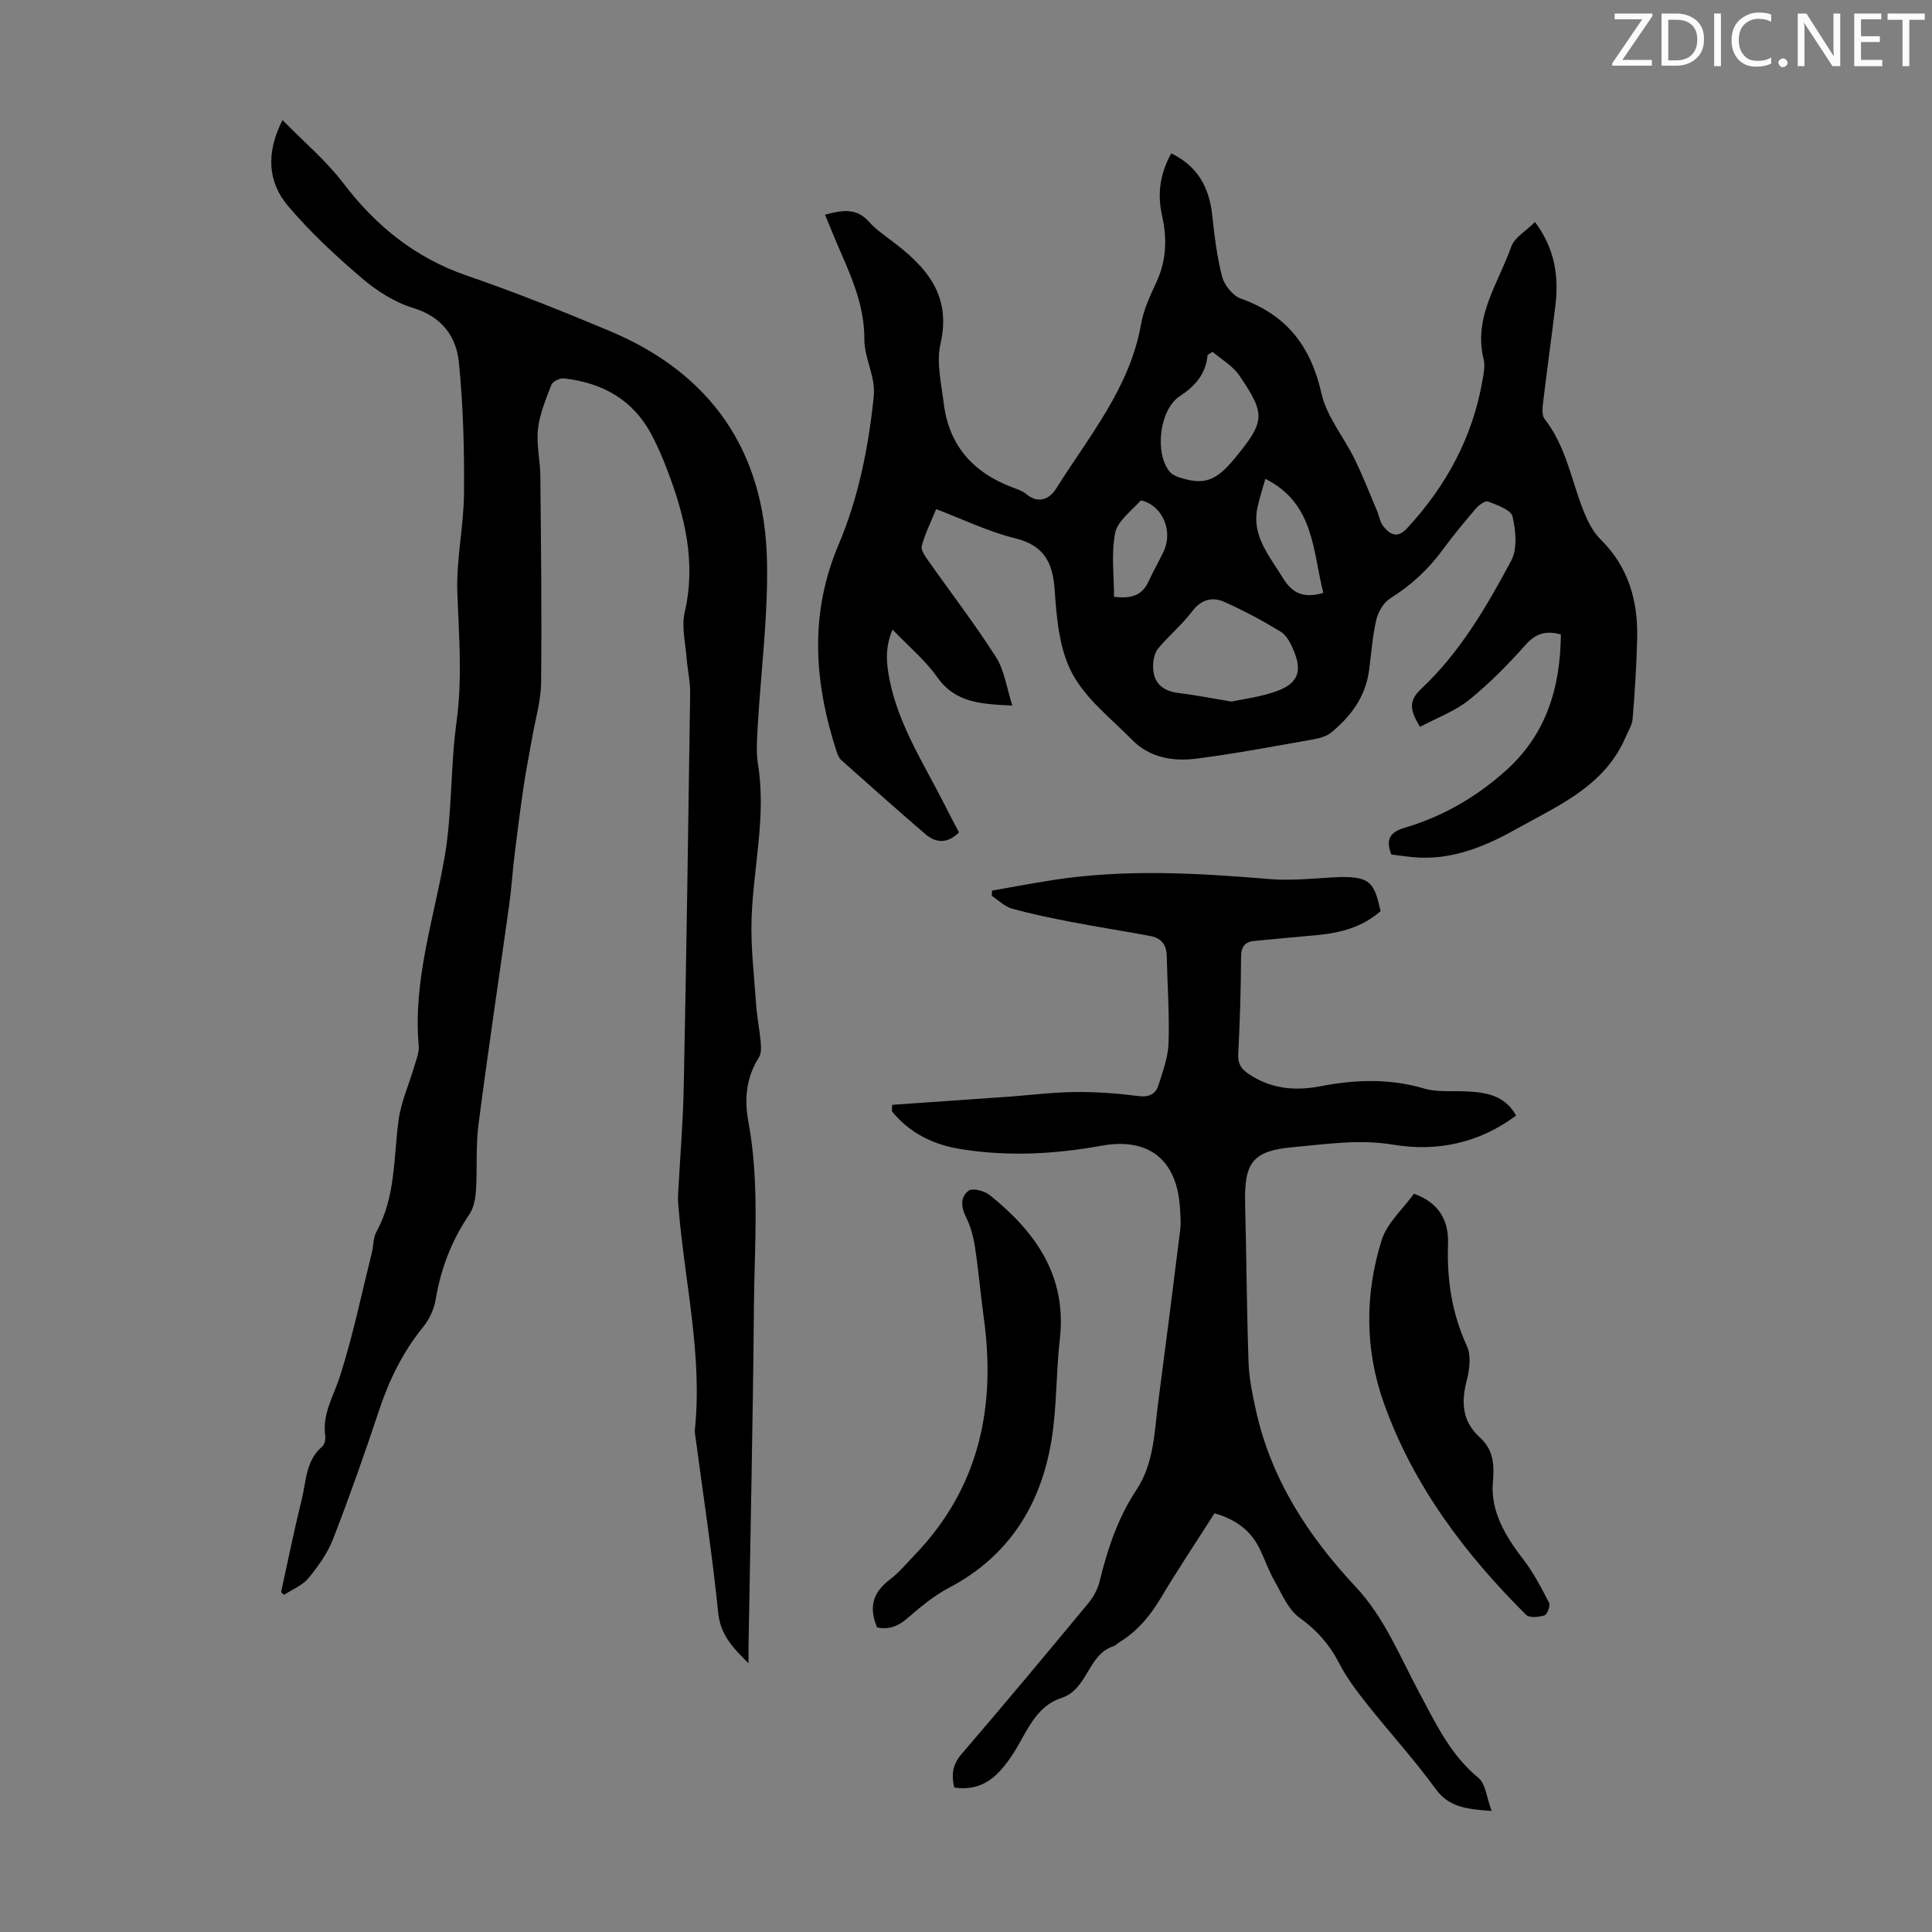
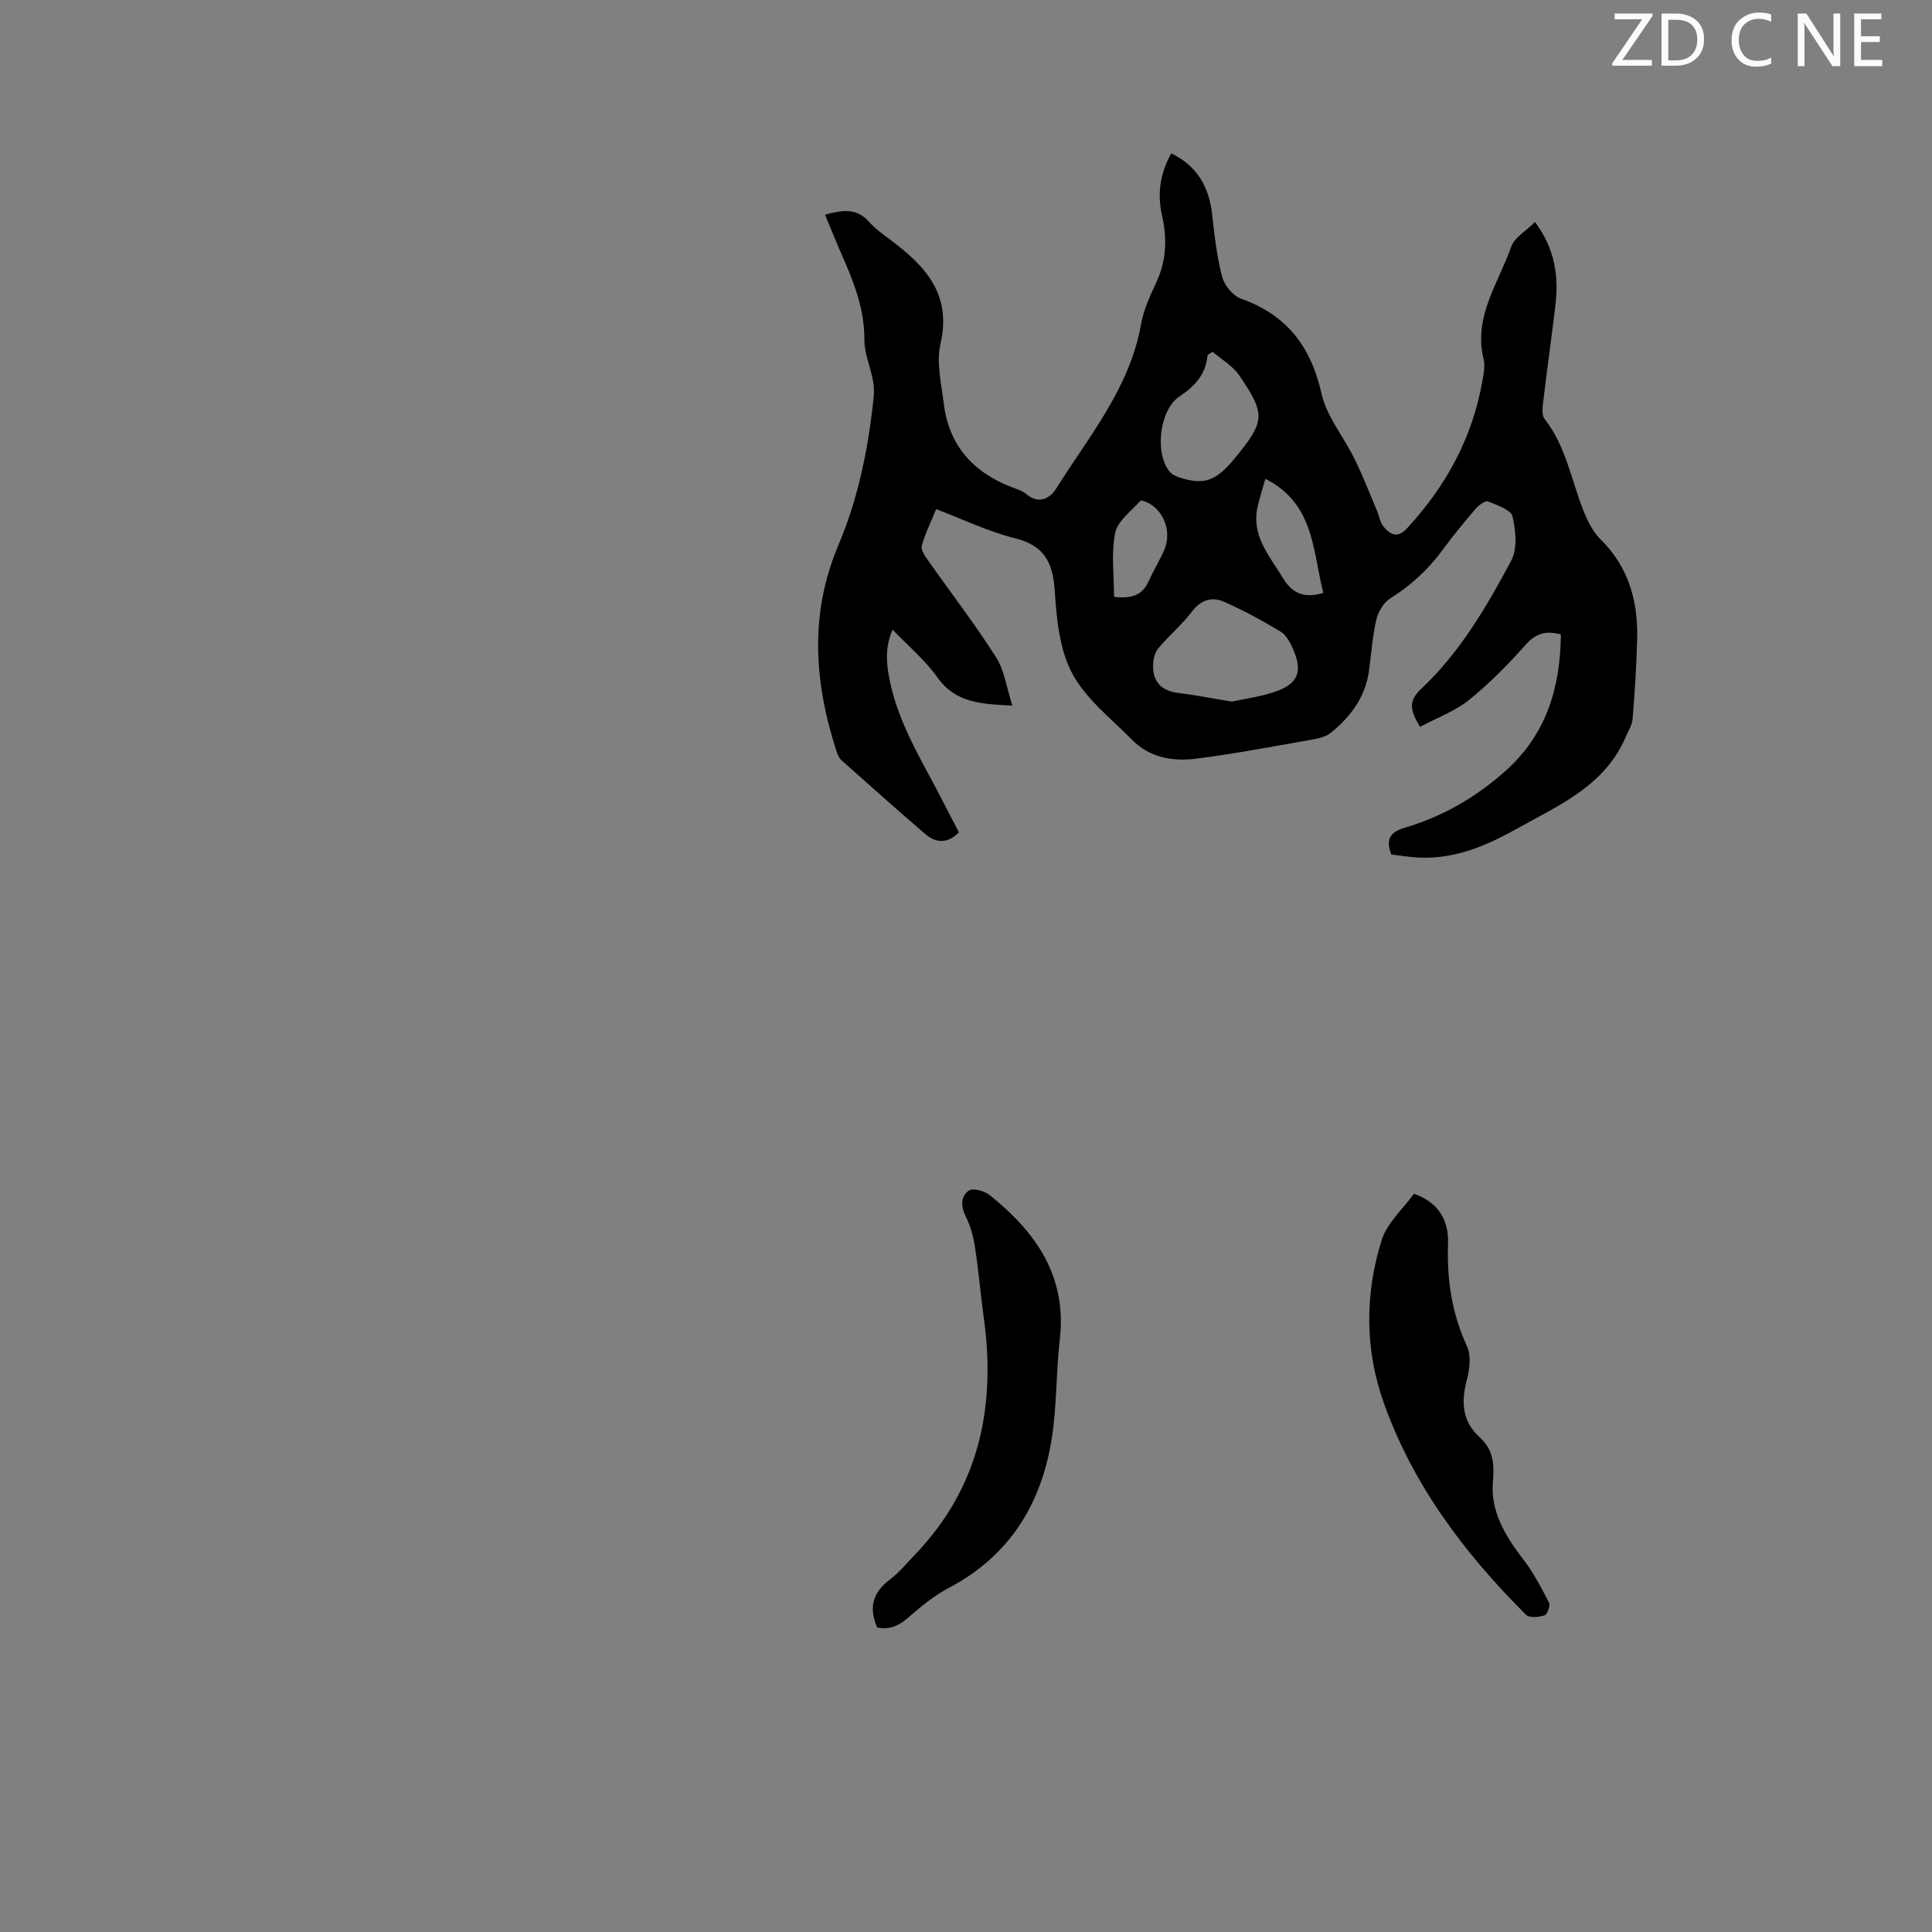
<svg xmlns="http://www.w3.org/2000/svg" enable-background="new 0 0 400 400" viewBox="0 0 400 400">
  <rect x="0" y="0" width="400" height="400" fill="#808080" stroke="none" />
  <g fill="#fafbfa">
    <path d="m342.2 3.2-6.3 9.2h6.1v1.2h-8.2v-.5l6.2-9.1h-5.7v-1.2h7.8v.4z" />
    <path d="m344 13.7v-10.9h3.1c1.6 0 3 .5 4.1 1.4 1.1 1 1.6 2.2 1.6 3.9s-.5 3-1.6 4-2.5 1.5-4.2 1.5h-3zm1.4-9.6v8.4h1.6c1.4 0 2.5-.4 3.2-1.1.8-.8 1.2-1.8 1.2-3.2s-.4-2.4-1.2-3.1-1.8-1-3.1-1z" />
-     <path d="m356.3 2.8v10.9h-1.4v-10.9z" />
    <path d="m366.6 13.2c-.8.4-1.8.6-3 .6-1.6 0-2.8-.5-3.7-1.5s-1.4-2.3-1.4-3.9c0-1.7.5-3.2 1.6-4.2s2.4-1.6 4-1.6c1 0 1.9.1 2.6.4v1.5c-.8-.4-1.6-.6-2.6-.6-1.2 0-2.2.4-3 1.2s-1.1 1.9-1.1 3.3c0 1.3.4 2.3 1.1 3.1s1.6 1.1 2.8 1.1c1.1 0 2-.2 2.8-.7v1.3z" />
-     <path d="m368.2 13c0-.3.1-.5.3-.6.2-.2.4-.3.6-.3.3 0 .5.1.7.3s.3.4.3.6-.1.5-.3.6c-.2.2-.4.3-.7.3s-.5-.1-.6-.3c-.2-.2-.3-.4-.3-.6z" />
    <path d="m381.1 13.7h-1.7l-5.5-8.4c-.2-.2-.3-.5-.4-.7 0 .2.1.8.1 1.5v7.6h-1.4v-10.9h1.8l5.3 8.3c.3.4.4.6.4.8 0-.3-.1-.8-.1-1.6v-7.5h1.4v10.9z" />
    <path d="m389.7 13.7h-5.8v-10.9h5.6v1.2h-4.2v3.5h3.9v1.2h-3.9v3.7h4.4z" />
-     <path d="m398.4 4.1h-3.1v9.6h-1.4v-9.6h-3.1v-1.3h7.7v1.3z" />
  </g>
  <path d="m193.82 105.41c-1.09 2.68-2.29 5.08-2.98 7.62-.23.83.7 2.12 1.34 3.04 4.68 6.66 9.66 13.12 14.03 19.98 1.76 2.76 2.2 6.36 3.39 10.04-6.42-.34-11.76-.51-15.56-5.89-2.47-3.51-5.9-6.35-9.24-9.84-1.65 3.79-1.28 7.21-.56 10.69 1.95 9.37 7.16 17.28 11.37 25.64.95 1.89 1.95 3.76 2.93 5.64-2.29 2.33-4.7 2.29-6.95.37-5.85-5.03-11.61-10.17-17.38-15.3-.47-.42-.77-1.1-.97-1.71-4.68-14.33-5.72-28.53.36-42.88 4.12-9.71 6.19-20.05 7.28-30.55.12-1.19.06-2.44-.17-3.61-.54-2.8-1.77-5.58-1.75-8.36.03-6.37-2.23-11.99-4.71-17.62-1.16-2.63-2.22-5.3-3.44-8.22 3.51-.95 6.49-1.48 9.1 1.46 1.25 1.41 2.83 2.54 4.35 3.68 7.23 5.38 12.84 11.24 10.46 21.58-.89 3.86.17 8.23.67 12.33 1.05 8.66 6.03 14.28 14.07 17.35 1.04.4 2.18.74 3 1.43 2.64 2.2 4.91.95 6.25-1.19 6.78-10.82 15.21-20.79 17.53-33.97.53-3.03 1.91-5.96 3.22-8.79 2.09-4.5 2.17-9.11 1.12-13.77-1.01-4.49-.39-8.63 1.91-12.81 5.42 2.62 7.85 6.98 8.48 12.72.47 4.31.97 8.67 2.07 12.85.46 1.76 2.22 3.92 3.88 4.51 9.47 3.36 14.48 9.86 16.68 19.64 1.08 4.81 4.64 9.03 6.88 13.61 1.69 3.46 3.09 7.07 4.59 10.61.47 1.11.64 2.46 1.38 3.34 1.39 1.66 2.86 2.52 4.9.31 8.1-8.77 13.55-18.82 15.59-30.63.25-1.42.56-2.98.23-4.33-2.18-8.78 3.06-15.75 5.71-23.29.68-1.94 3.09-3.28 4.93-5.12 4.17 5.6 4.94 11.31 4.21 17.33-.8 6.66-1.74 13.3-2.53 19.96-.14 1.16-.3 2.71.31 3.49 4.35 5.55 5.48 12.4 7.93 18.71.87 2.23 2 4.59 3.67 6.23 5.76 5.7 7.73 12.68 7.56 20.43-.12 5.59-.5 11.18-.95 16.75-.1 1.25-.9 2.46-1.41 3.67-4.33 10.19-13.92 14.21-22.68 19.11-6.18 3.46-12.68 6.21-20 5.91-1.99-.08-3.97-.43-5.88-.65-1.19-3.17-.24-4.64 2.81-5.54 7.82-2.31 14.73-6.3 20.85-11.76 8.47-7.57 11.36-17.26 11.46-28.26-3-.81-5.13-.28-7.24 2.09-3.64 4.08-7.51 8.04-11.75 11.46-2.93 2.36-6.67 3.72-10.18 5.59-1.98-3.36-2.53-5.26.26-7.88 8-7.5 13.51-16.96 18.62-26.51 1.32-2.47.97-6.25.28-9.17-.33-1.39-3.19-2.36-5.07-3.1-.58-.23-1.91.75-2.54 1.49-2.33 2.71-4.62 5.48-6.73 8.36-3.01 4.12-6.61 7.48-10.96 10.2-1.38.86-2.52 2.78-2.9 4.42-.81 3.46-1.03 7.06-1.52 10.61-.75 5.42-3.8 9.49-7.9 12.81-1.04.84-2.61 1.18-4 1.43-7.93 1.39-15.84 2.9-23.82 3.92-4.83.62-9.67-.18-13.31-3.88-4.36-4.43-9.61-8.49-12.43-13.8-2.64-4.97-3.21-11.31-3.6-17.12-.4-5.87-2.19-9.35-8.29-10.85-5.49-1.36-10.67-3.89-16.26-6.01zm61.21 39.85c2.57-.58 6.15-.99 9.42-2.21 4.36-1.62 5.2-4.15 3.34-8.49-.6-1.4-1.42-3.04-2.63-3.77-3.76-2.29-7.67-4.39-11.69-6.18-2.49-1.1-4.78-.5-6.67 1.99-2.07 2.74-4.79 4.99-7 7.64-.72.86-1.03 2.28-1.06 3.45-.1 3.58 1.81 5.39 5.37 5.8 3.31.39 6.59 1.06 10.92 1.77zm-3.97-72.42c-.35.22-.7.43-1.05.65-.33 4.01-2.66 6.51-5.79 8.57-4.13 2.72-5.26 11.74-2.03 15.63.45.55 1.24.91 1.94 1.14 5.13 1.68 7.63.8 11.54-3.97 6.25-7.62 6.44-9.04.88-17.17-1.34-1.96-3.64-3.25-5.49-4.85zm10.92 26.3c-.6 2.11-1.17 3.87-1.58 5.67-1.42 6.08 2.43 10.26 5.25 14.91 2.02 3.33 4.53 4.15 8.33 3.03-2.23-8.67-1.81-18.49-12-23.61zm-31.33 24.42c3.8.47 5.89-.43 7.14-3.17.97-2.13 2.16-4.15 3.15-6.27 1.68-3.62.31-8.04-3.04-9.9-.55-.31-1.61-.73-1.79-.53-1.89 2.13-4.72 4.16-5.22 6.63-.86 4.25-.24 8.8-.24 13.24z" fill="#000001" />
-   <path d="m58.19 329.65c1.41-6.4 2.7-12.83 4.28-19.18.94-3.8.8-8.07 4.24-10.98.49-.42.73-1.49.63-2.19-.66-4.6 1.76-8.32 3.07-12.43 2.67-8.37 4.46-17.03 6.59-25.57.35-1.41.25-3.03.92-4.24 4.01-7.26 3.55-15.32 4.6-23.14.51-3.81 2.19-7.47 3.28-11.21.4-1.38 1.01-2.85.89-4.22-1.18-13.32 3.01-25.84 5.3-38.68 1.66-9.3 1.24-18.95 2.53-28.34 1.23-8.96.5-17.78.17-26.7-.26-6.88 1.33-13.81 1.38-20.72.07-9.03-.16-18.11-1.07-27.08-.54-5.37-3.57-9.41-9.47-11.21-3.82-1.17-7.52-3.52-10.59-6.15-5.42-4.63-10.71-9.53-15.3-14.96-4.16-4.92-4.65-10.88-1.15-17.79 4.47 4.57 9.04 8.4 12.56 13.03 6.77 8.89 14.9 15.48 25.59 19.17 10.03 3.45 19.9 7.4 29.68 11.51 20.87 8.78 31.93 24.79 32.47 47.29.28 11.57-1.27 23.18-1.93 34.78-.14 2.54-.32 5.15.08 7.64 1.72 10.7-.95 21.17-1.33 31.75-.21 5.98.53 12 .94 17.99.18 2.56.71 5.1.94 7.66.09 1.07.17 2.4-.35 3.22-2.64 4.14-3.07 8.63-2.21 13.24 2.38 12.79 1.26 25.67 1.16 38.51-.2 23.5-.73 46.99-1.12 70.48-.01.84 0 1.69 0 3.23-3.4-3.33-5.82-5.98-6.28-10.49-1.22-12.01-3.05-23.96-4.64-35.93-.09-.66-.25-1.35-.18-2 1.58-15.34-2.07-30.28-3.34-45.41-.08-1-.2-2-.15-3 .39-7.47 1.03-14.93 1.18-22.41.55-27.18.95-54.37 1.33-81.56.03-2.42-.54-4.85-.73-7.29-.24-3.18-1.09-6.53-.4-9.52 2.41-10.35 0-19.96-3.62-29.47-.95-2.5-2.02-4.98-3.27-7.34-3.85-7.24-10.22-10.71-18.13-11.6-.83-.09-2.31.63-2.58 1.33-1.15 2.97-2.42 6.03-2.78 9.15-.36 3.17.46 6.45.49 9.69.14 14.27.31 28.54.16 42.8-.04 3.8-1.19 7.6-1.85 11.4-.56 3.26-1.23 6.51-1.72 9.78-.71 4.83-1.34 9.67-1.93 14.51-.42 3.42-.62 6.88-1.1 10.29-2.11 15.16-4.39 30.29-6.36 45.47-.59 4.52-.23 9.15-.53 13.71-.11 1.7-.46 3.63-1.39 4.99-3.65 5.38-5.89 11.2-6.95 17.6-.33 1.99-1.31 4.1-2.59 5.67-4.23 5.2-7.06 11.02-9.16 17.35-2.95 8.9-6.08 17.76-9.47 26.51-1.14 2.94-3.08 5.68-5.11 8.14-1.24 1.51-3.34 2.33-5.05 3.47-.19-.18-.41-.36-.63-.55z" fill="#000001" />
-   <path d="m184.72 228.74c8.08-.56 16.16-1.12 24.23-1.69 4.57-.33 9.14-.92 13.71-.96 4.34-.04 8.71.28 13.01.84 2.23.29 3.59-.41 4.18-2.27.91-2.85 2-5.8 2.09-8.73.19-6.02-.24-12.06-.38-18.09-.05-2.22-1.16-3.62-3.27-4.02-5.47-1.04-10.97-1.88-16.44-2.93-4.14-.8-8.28-1.64-12.33-2.77-1.52-.42-2.78-1.73-4.17-2.63.01-.37.03-.74.04-1.1 4.21-.73 8.41-1.53 12.63-2.19 14.92-2.31 29.84-1.45 44.79-.2 4.31.36 8.7-.09 13.04-.34 8.07-.48 8.61 1.08 9.99 6.97-3.72 3.3-8.28 4.52-13.14 4.97-4.34.4-8.67.79-13.01 1.21-1.99.2-2.73 1.2-2.74 3.34-.03 6.71-.25 13.43-.59 20.13-.1 1.96.62 3.03 2.15 4.06 4.57 3.1 9.59 3.57 14.79 2.57 7.24-1.4 14.35-1.67 21.56.46 2.71.8 5.76.45 8.65.59 4.14.19 8.08.79 10.37 5.01-7.6 5.7-16.39 7.53-25.4 6.03-7.06-1.18-13.78-.12-20.63.49-8.46.76-10.28 3.07-10.06 11.77.28 10.96.33 21.92.71 32.87.11 3.29.81 6.6 1.52 9.83 3.14 14.3 10.86 26.12 20.68 36.6 5.96 6.37 9.07 14.3 13.07 21.75 3.44 6.4 6.45 12.95 12.3 17.76 1.53 1.26 1.72 4.13 2.76 6.87-5.2-.38-8.83-.75-11.62-4.59-4.47-6.14-9.63-11.78-14.35-17.74-2.07-2.61-4.1-5.34-5.62-8.29-2-3.87-4.61-6.83-8.2-9.4-2.35-1.68-3.64-4.93-5.17-7.61-1.21-2.12-2.01-4.48-3.09-6.69-1.89-3.85-5.06-6.09-9.33-7.31-3.77 5.92-7.62 11.67-11.16 17.61-2.23 3.73-4.9 6.89-8.62 9.14-.38.23-.7.63-1.1.76-5.42 1.73-5.28 8.93-10.86 10.75-5.47 1.79-7.21 7.34-10.04 11.65-2.88 4.38-6.12 7.73-12.09 6.88-.64-2.56-.42-4.72 1.52-6.97 8.83-10.27 17.5-20.67 26.14-31.1 1.1-1.32 2.03-2.99 2.43-4.64 1.62-6.67 3.78-13.13 7.58-18.87 3.73-5.63 3.73-12.06 4.56-18.33 1.57-11.85 3.07-23.71 4.54-35.57.18-1.43.04-2.91-.04-4.36-.56-10.07-6.39-14.85-16.33-13.04-9.66 1.75-19.3 2.25-29.02.7-5.71-.91-10.62-3.3-14.31-7.85.03-.45.05-.89.07-1.33z" fill="#000001" />
  <path d="m181.59 336.94c-1.84-4.33-.73-7.36 2.65-9.91 1.94-1.47 3.53-3.42 5.23-5.19 13.25-13.84 16.76-30.5 14.22-48.94-.67-4.87-1.08-9.78-1.82-14.64-.33-2.16-.92-4.38-1.89-6.33-1.06-2.12-1.13-4.2.59-5.42.85-.6 3.28.06 4.37.94 9.5 7.64 16 16.76 14.48 29.88-.8 6.88-.59 13.9-1.7 20.72-2.18 13.47-8.78 24.12-21.25 30.69-3.1 1.63-5.89 3.95-8.55 6.26-1.94 1.69-3.86 2.46-6.33 1.94z" fill="#000001" />
  <path d="m292.74 247.15c5.33 1.89 7.22 5.71 7.06 10.37-.26 7.39.78 14.37 3.91 21.17.92 1.98.54 4.9-.05 7.17-1.17 4.49-.91 8.42 2.66 11.68 2.89 2.63 3.09 5.52 2.76 9.46-.49 5.85 2.59 11.07 6.25 15.79 2.14 2.76 3.78 5.93 5.39 9.05.31.6-.38 2.43-.95 2.61-1.18.37-3.13.56-3.82-.12-12.71-12.68-23.39-26.81-29.46-43.9-3.93-11.07-3.92-22.5-.45-33.63 1.12-3.59 4.44-6.5 6.7-9.65z" fill="#000001" />
</svg>